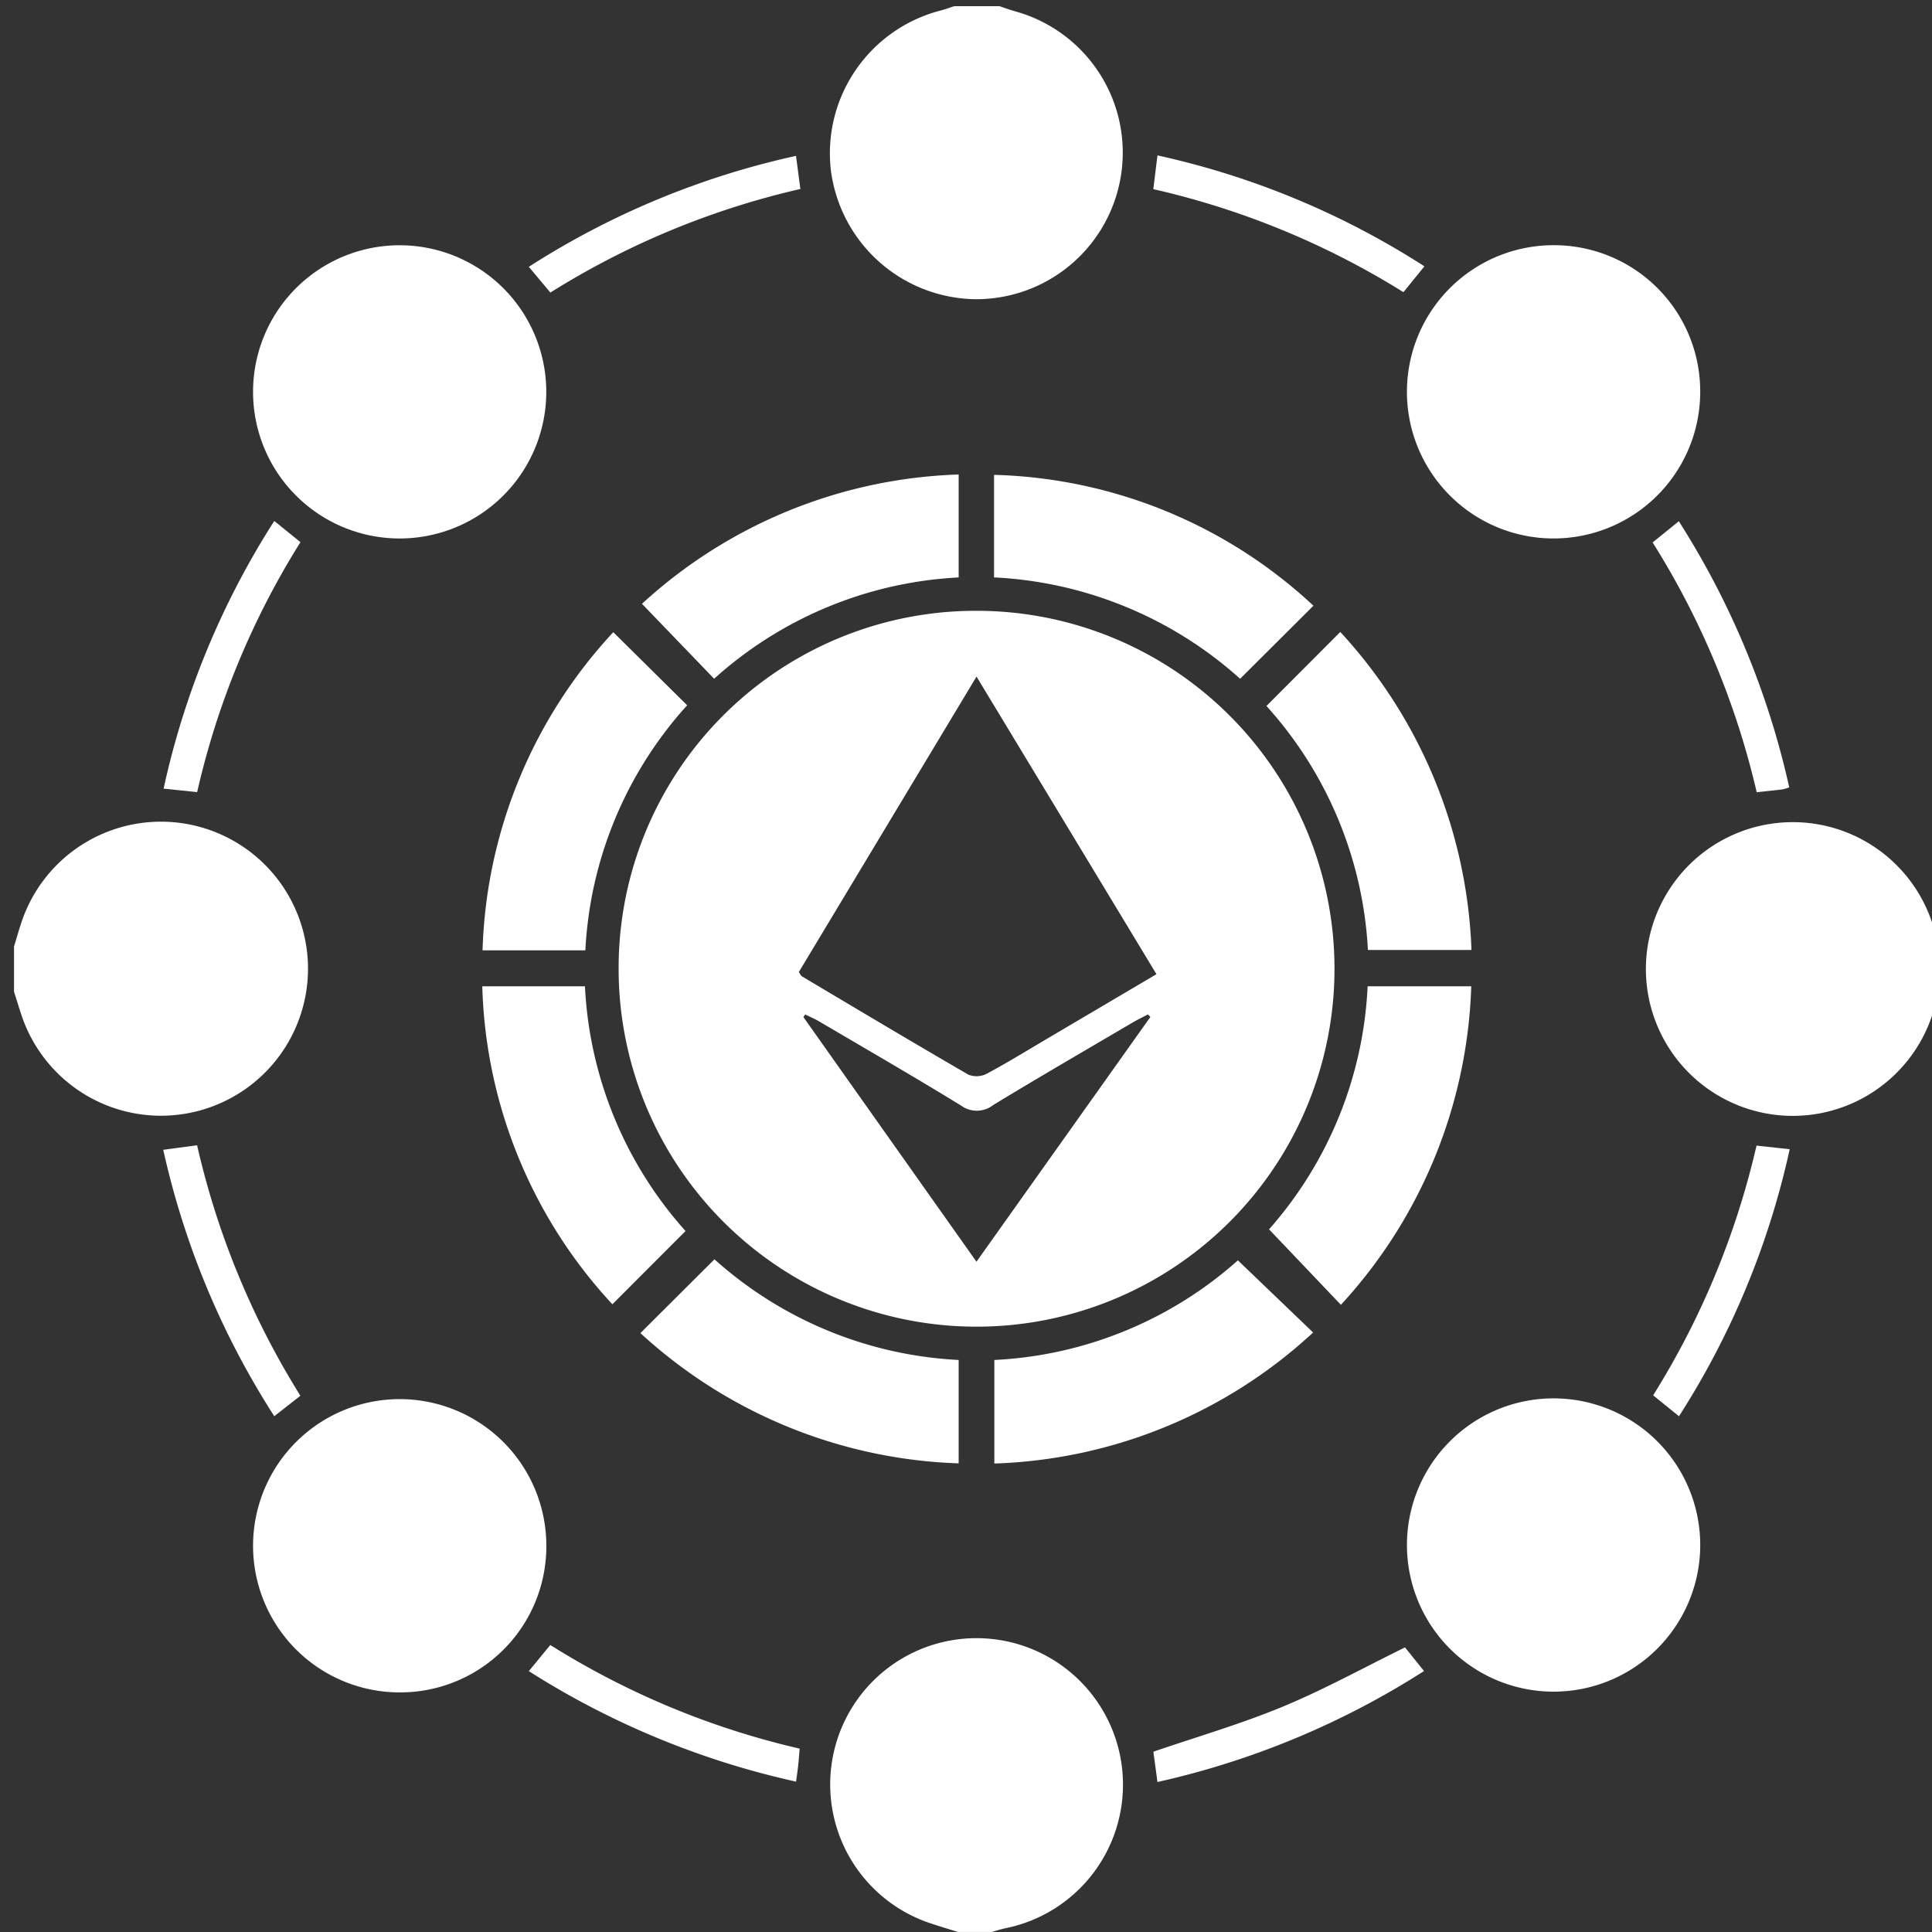
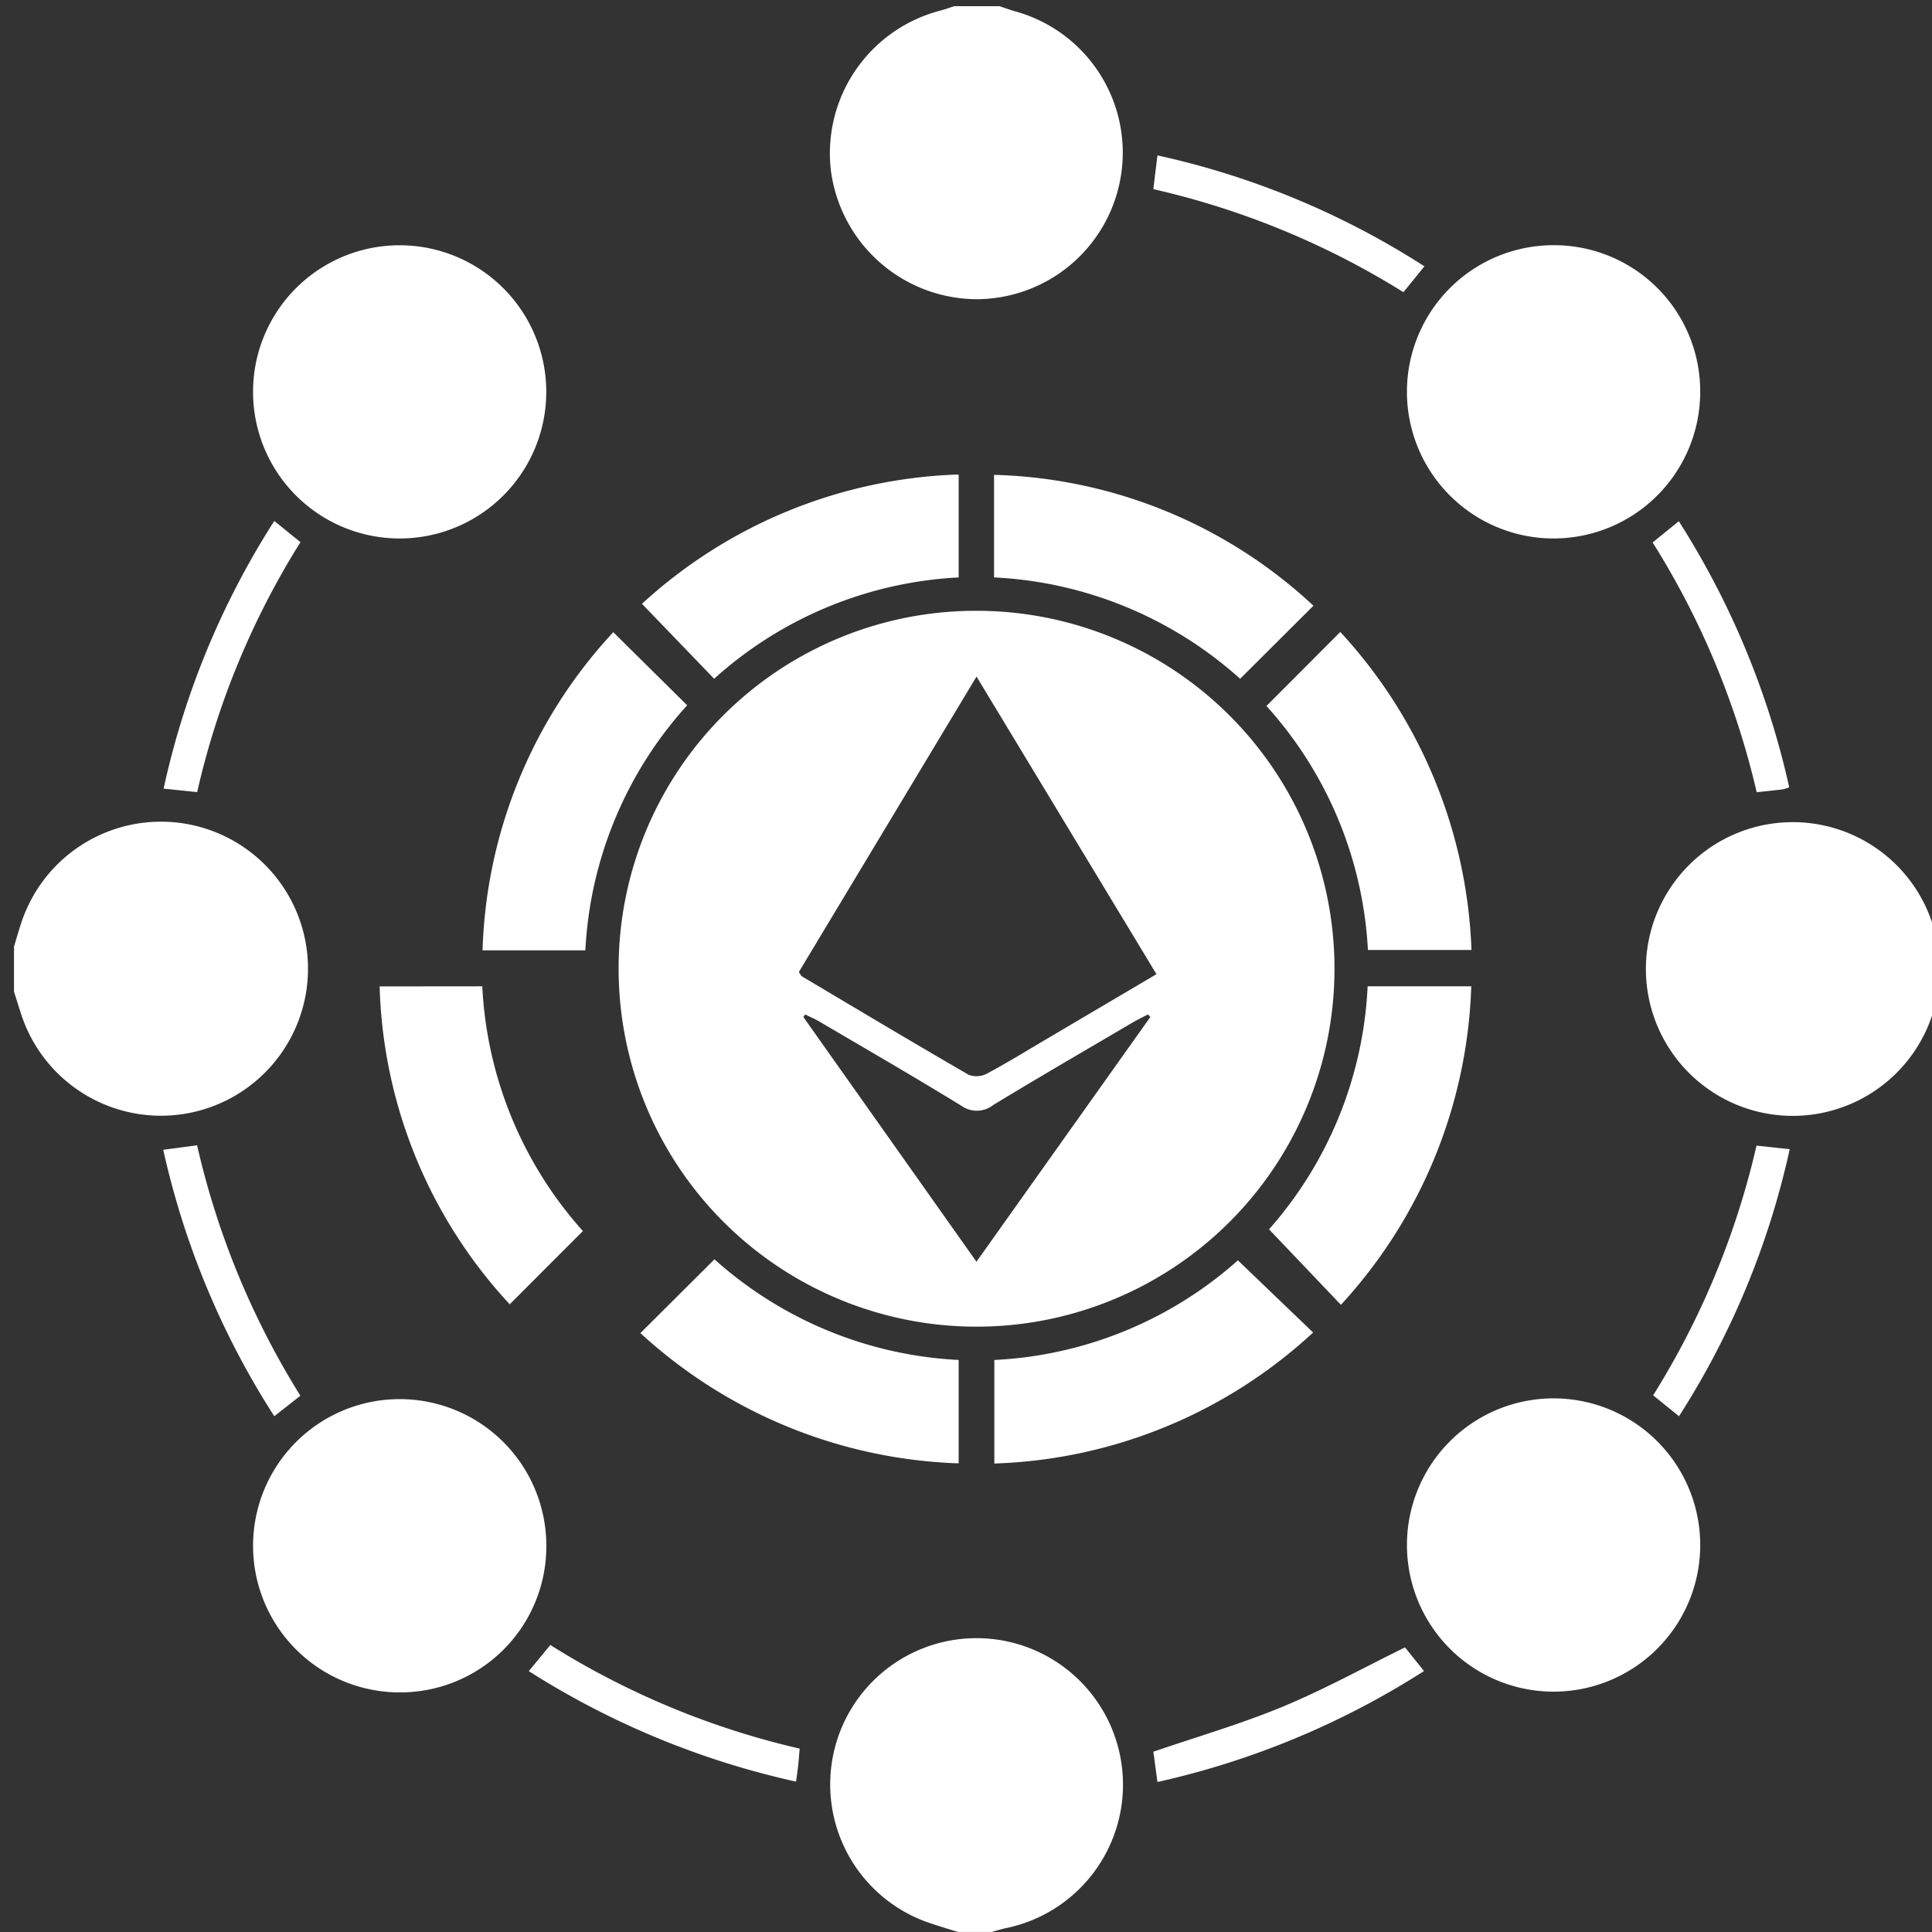
<svg xmlns="http://www.w3.org/2000/svg" width="60" height="60" viewBox="0 0 60 60">
  <rect x="0" y="0" width="60" height="60" fill="#333333" stroke="none" />
  <defs>
    <clipPath id="clip-path">
      <rect id="Rectangle_592" data-name="Rectangle 592" width="60" height="60" fill="#fff" />
    </clipPath>
  </defs>
  <g id="Scalable_Compatible" data-name="Scalable &amp; Compatible" transform="translate(0 0.414)">
    <g id="Group_1013" data-name="Group 1013" transform="translate(0 -0.414)" clip-path="url(#clip-path)">
      <path id="Path_743" data-name="Path 743" d="M0,166.511c.086-.277.162-.557.258-.829a4.566,4.566,0,1,1-.03,2.948c-.078-.238-.152-.478-.228-.717v-1.4" transform="translate(0.435 -137.116)" fill="#fff" />
      <path id="Path_744" data-name="Path 744" d="M334.589,167.916c-.055.161-.118.32-.163.483a4.561,4.561,0,1,1,0-2.371c.046.164.106.324.16.486Z" transform="translate(-274.346 -137.12)" fill="#fff" />
      <path id="Path_745" data-name="Path 745" d="M166.741,334.568c-.328-.1-.661-.2-.984-.313a4.543,4.543,0,0,1,1.975-8.792,4.549,4.549,0,0,1,.5,8.985c-.15.031-.3.079-.444.12Z" transform="translate(-136.987 -274.569)" fill="#fff" />
      <path id="Path_746" data-name="Path 746" d="M167.94,0c.162.054.323.114.487.16A4.552,4.552,0,0,1,167.187,9.1,4.588,4.588,0,0,1,162.7,5.067,4.58,4.58,0,0,1,166.1.138c.147-.038.29-.092.435-.138Z" transform="translate(-136.9 0.192)" fill="#fff" />
      <path id="Path_747" data-name="Path 747" d="M131.677,120.565a11.116,11.116,0,1,1-11.115,11.089,11.093,11.093,0,0,1,11.115-11.089m-5.52,11.215c.053.079.067.121.1.139,1.721,1.023,3.439,2.05,5.171,3.053a.694.694,0,0,0,.57-.032c.65-.349,1.279-.737,1.915-1.112l3.352-1.978-5.588-9.242-5.517,9.173m10.918,1.4L137,133.1c-.164.086-.331.166-.49.26-1.44.847-2.886,1.685-4.314,2.553a.826.826,0,0,1-1,.017c-1.457-.894-2.938-1.749-4.412-2.616-.137-.081-.285-.142-.428-.212l-.057.078,5.376,7.6,5.4-7.6" transform="translate(-101.35 -101.596)" fill="#fff" />
      <path id="Path_748" data-name="Path 748" d="M286.852,282.376a4.554,4.554,0,0,1-9.107-.1,4.554,4.554,0,1,1,9.107.1" transform="translate(-234.051 -234.299)" fill="#fff" />
      <path id="Path_749" data-name="Path 749" d="M286.851,52.3a4.554,4.554,0,1,1-4.487-4.622,4.54,4.54,0,0,1,4.487,4.622" transform="translate(-234.05 -40.063)" fill="#fff" />
      <path id="Path_750" data-name="Path 750" d="M52.214,47.677a4.553,4.553,0,1,1-4.547,4.57,4.551,4.551,0,0,1,4.547-4.57" transform="translate(-39.808 -40.06)" fill="#fff" />
      <path id="Path_751" data-name="Path 751" d="M52.24,286.858a4.554,4.554,0,1,1,4.534-4.583,4.538,4.538,0,0,1-4.534,4.583" transform="translate(-39.807 -234.299)" fill="#fff" />
      <path id="Path_752" data-name="Path 752" d="M256.538,195.433a15.308,15.308,0,0,1-4.048,9.892l-2.232-2.344a12.253,12.253,0,0,0,3.062-7.547Z" transform="translate(-210.847 -164.803)" fill="#fff" />
      <path id="Path_753" data-name="Path 753" d="M203.066,250.089l2.334,2.239a15.287,15.287,0,0,1-9.9,4.069v-3.216a12.256,12.256,0,0,0,7.562-3.092" transform="translate(-164.62 -210.946)" fill="#fff" />
      <path id="Path_754" data-name="Path 754" d="M205.338,97.518l-2.277,2.269a12.318,12.318,0,0,0-7.642-3.148V93.454a15.121,15.121,0,0,1,9.919,4.064" transform="translate(-164.548 -78.707)" fill="#fff" />
-       <path id="Path_755" data-name="Path 755" d="M93.4,195.437h3.188a12.287,12.287,0,0,0,3.124,7.6l-2.272,2.275a15.121,15.121,0,0,1-4.04-9.872" transform="translate(-78.422 -164.806)" fill="#fff" />
+       <path id="Path_755" data-name="Path 755" d="M93.4,195.437a12.287,12.287,0,0,0,3.124,7.6l-2.272,2.275a15.121,15.121,0,0,1-4.04-9.872" transform="translate(-78.422 -164.806)" fill="#fff" />
      <path id="Path_756" data-name="Path 756" d="M249.722,127.091l2.295-2.3a15.374,15.374,0,0,1,4.074,9.876h-3.216a12.257,12.257,0,0,0-3.152-7.578" transform="translate(-210.393 -105.165)" fill="#fff" />
      <path id="Path_757" data-name="Path 757" d="M124.9,252.166l2.3-2.292A12.276,12.276,0,0,0,134.784,253v3.211a15.347,15.347,0,0,1-9.884-4.046" transform="translate(-105.012 -210.765)" fill="#fff" />
      <path id="Path_758" data-name="Path 758" d="M97.485,124.828l2.294,2.27a12.255,12.255,0,0,0-3.161,7.61H93.425a15.177,15.177,0,0,1,4.06-9.88" transform="translate(-78.439 -105.195)" fill="#fff" />
      <path id="Path_759" data-name="Path 759" d="M135.05,93.363v3.2a12.263,12.263,0,0,0-7.594,3.146l-2.241-2.327a15.257,15.257,0,0,1,9.835-4.016" transform="translate(-105.278 -78.63)" fill="#fff" />
      <path id="Path_760" data-name="Path 760" d="M34.02,234.909l-.81.636a25.472,25.472,0,0,1-3.448-8.274l1.051-.141a25.256,25.256,0,0,0,3.208,7.779" transform="translate(-24.692 -191.563)" fill="#fff" />
      <path id="Path_761" data-name="Path 761" d="M235.591,33.234l-.649.8a25.236,25.236,0,0,0-7.768-3.2l.129-1.048a25.36,25.36,0,0,1,8.288,3.443" transform="translate(-191.357 -24.96)" fill="#fff" />
-       <path id="Path_762" data-name="Path 762" d="M110.952,29.822l.136,1.033a25.189,25.189,0,0,0-7.764,3.217l-.669-.8a25.448,25.448,0,0,1,8.3-3.446" transform="translate(-86.232 -24.986)" fill="#fff" />
      <path id="Path_763" data-name="Path 763" d="M30.871,111.073l-1.041-.108a25.426,25.426,0,0,1,3.437-8.313l.813.658a25.068,25.068,0,0,0-3.208,7.762" transform="translate(-24.749 -86.473)" fill="#fff" />
      <path id="Path_764" data-name="Path 764" d="M227.3,331.443l-.127-.942c1.362-.467,2.721-.861,4.02-1.4s2.511-1.21,3.795-1.84l.59.735a25.77,25.77,0,0,1-8.279,3.446" transform="translate(-191.354 -276.1)" fill="#fff" />
      <path id="Path_765" data-name="Path 765" d="M327.624,235.606l-.8-.648a25.283,25.283,0,0,0,3.21-7.755l1.031.112a25.442,25.442,0,0,1-3.438,8.292" transform="translate(-275.484 -191.625)" fill="#fff" />
      <path id="Path_766" data-name="Path 766" d="M331,110.971a1.323,1.323,0,0,1-.2.063c-.25.031-.5.056-.81.09a25.3,25.3,0,0,0-3.232-7.758l.813-.659A25.738,25.738,0,0,1,331,110.971" transform="translate(-275.434 -86.52)" fill="#fff" />
      <path id="Path_767" data-name="Path 767" d="M102.673,327.59l.664-.808A25.191,25.191,0,0,0,111.081,330c-.016.19-.028.358-.046.525-.016.151-.039.3-.066.5a25.833,25.833,0,0,1-8.3-3.432" transform="translate(-86.247 -275.695)" fill="#fff" />
    </g>
  </g>
</svg>